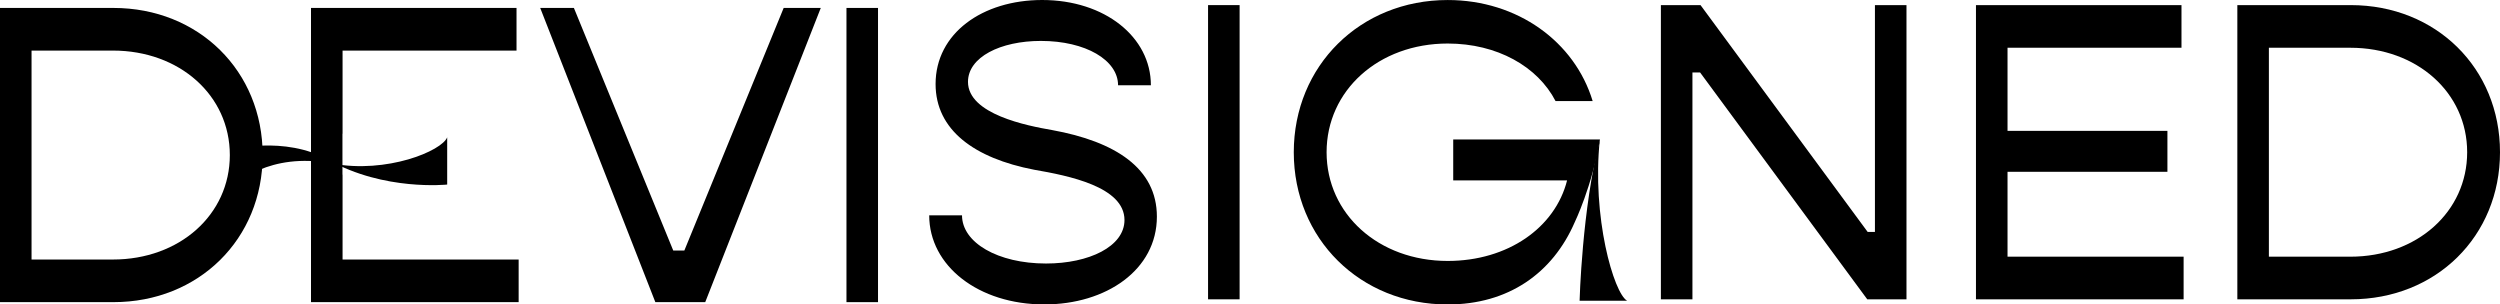
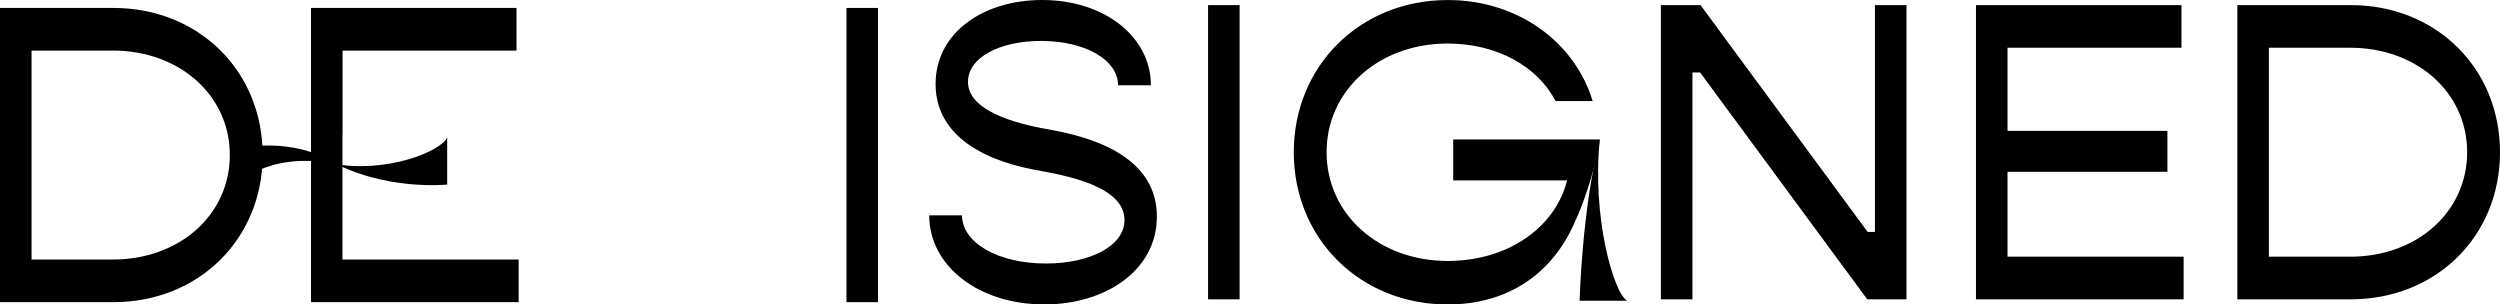
<svg xmlns="http://www.w3.org/2000/svg" id="Ebene_2" data-name="Ebene 2" viewBox="0 0 1281.5 156.06">
  <defs>
    <style>      .cls-1 {        stroke-width: 0px;      }    </style>
  </defs>
  <g id="Ebene_1-2" data-name="Ebene 1">
    <path class="cls-1" d="m476.3,110.38h16.83c0,13.99,18.36,24.7,43.06,24.7,22.07,0,40.22-8.74,40.22-22.29,0-17.05-28.63-22.73-46.34-25.79-30.6-5.9-50.49-20.33-50.49-43.93C479.58,17.05,503.62,0,534.22,0c32.13,0,55.73,19.02,55.73,43.71h-16.83c0-12.89-16.61-22.73-39.56-22.73-20.76,0-37.37,8.31-37.37,20.98,0,16.61,30.38,22.51,43.06,24.7,32.57,5.9,53.77,19.67,53.77,44.37,0,27.32-26.01,45.02-57.7,45.02-33.66,0-59.01-19.67-59.01-45.68Z" />
    <path class="cls-1" d="m619.25,2.62h16.17v150.81h-16.17V2.62Z" />
    <path class="cls-1" d="m744.92,71.48v20.98h58.37c-6.12,24.26-30.38,41.3-61.2,41.3-35.42,0-62.08-24.04-62.08-55.72s26.66-55.73,62.08-55.73c25.35,0,46.12,11.79,55.29,29.51h19.02c-9.19-30.38-38.47-51.81-74.31-51.81-44.81,0-78.9,33.66-78.9,78.04s34.09,78.02,78.9,78.02c31.03,0,53.77-15.96,65.13-42.19,0,0,8.95-18.51,12.9-42.39h-75.19Z" />
    <path class="cls-1" d="m851.36,2.62h20.33l85.68,116.28h3.72V2.62h16.17v150.81h-20.11l-85.68-116.28h-3.93v116.28h-16.17V2.62Z" />
    <path class="cls-1" d="m1119.32,131.58v21.86h-106.44V2.62h105.35v21.86h-89.17v42.62h81.96v20.98h-81.96v43.49h90.27Z" />
    <path class="cls-1" d="m1281.5,78.03c0,43.06-32.78,75.4-76.5,75.4h-58.14V2.62h58.14c43.71,0,76.5,32.35,76.5,75.41Zm-16.83,0c0-30.6-25.79-53.55-59.89-53.55h-41.75v107.1h41.75c34.1,0,59.89-22.95,59.89-53.55Z" />
    <path class="cls-1" d="m134.64,79.48c0,43.06-32.78,75.4-76.5,75.4H0V4.07h58.14c43.71,0,76.5,32.35,76.5,75.4Zm-16.83,0c0-30.6-25.79-53.55-59.89-53.55H16.17v107.1h41.75c34.1,0,59.89-22.95,59.89-53.55Z" />
-     <path class="cls-1" d="m265.86,133.03v21.86h-106.44V4.07h105.35v21.86h-89.17v42.62h-.06v20.98h.06v43.49h90.27Z" />
-     <path class="cls-1" d="m276.91,4.07h17.27l50.93,124.36h5.68L401.71,4.07h19.02l-59.23,150.81h-25.57L276.91,4.07Z" />
+     <path class="cls-1" d="m265.86,133.03v21.86h-106.44V4.07h105.35v21.86h-89.17v42.62h-.06v20.98v43.49h90.27Z" />
    <path class="cls-1" d="m433.9,4.07h16.17v150.81h-16.17V4.07Z" />
    <path class="cls-1" d="m117.88,76.83l2.59,18.01s17.11-17.24,49.79-11.01c27.95,5.32,56.28-6.46,58.97-13.45v24.22s-32.33,3.45-60.71-12.57c-22.72-12.83-50.64-5.18-50.64-5.18Z" />
    <path class="cls-1" d="m834.05,154.15h-24.35s1.24-47.11,10.39-82.71c-4.22,39.71,7.14,78.87,13.96,82.71Z" />
  </g>
</svg>